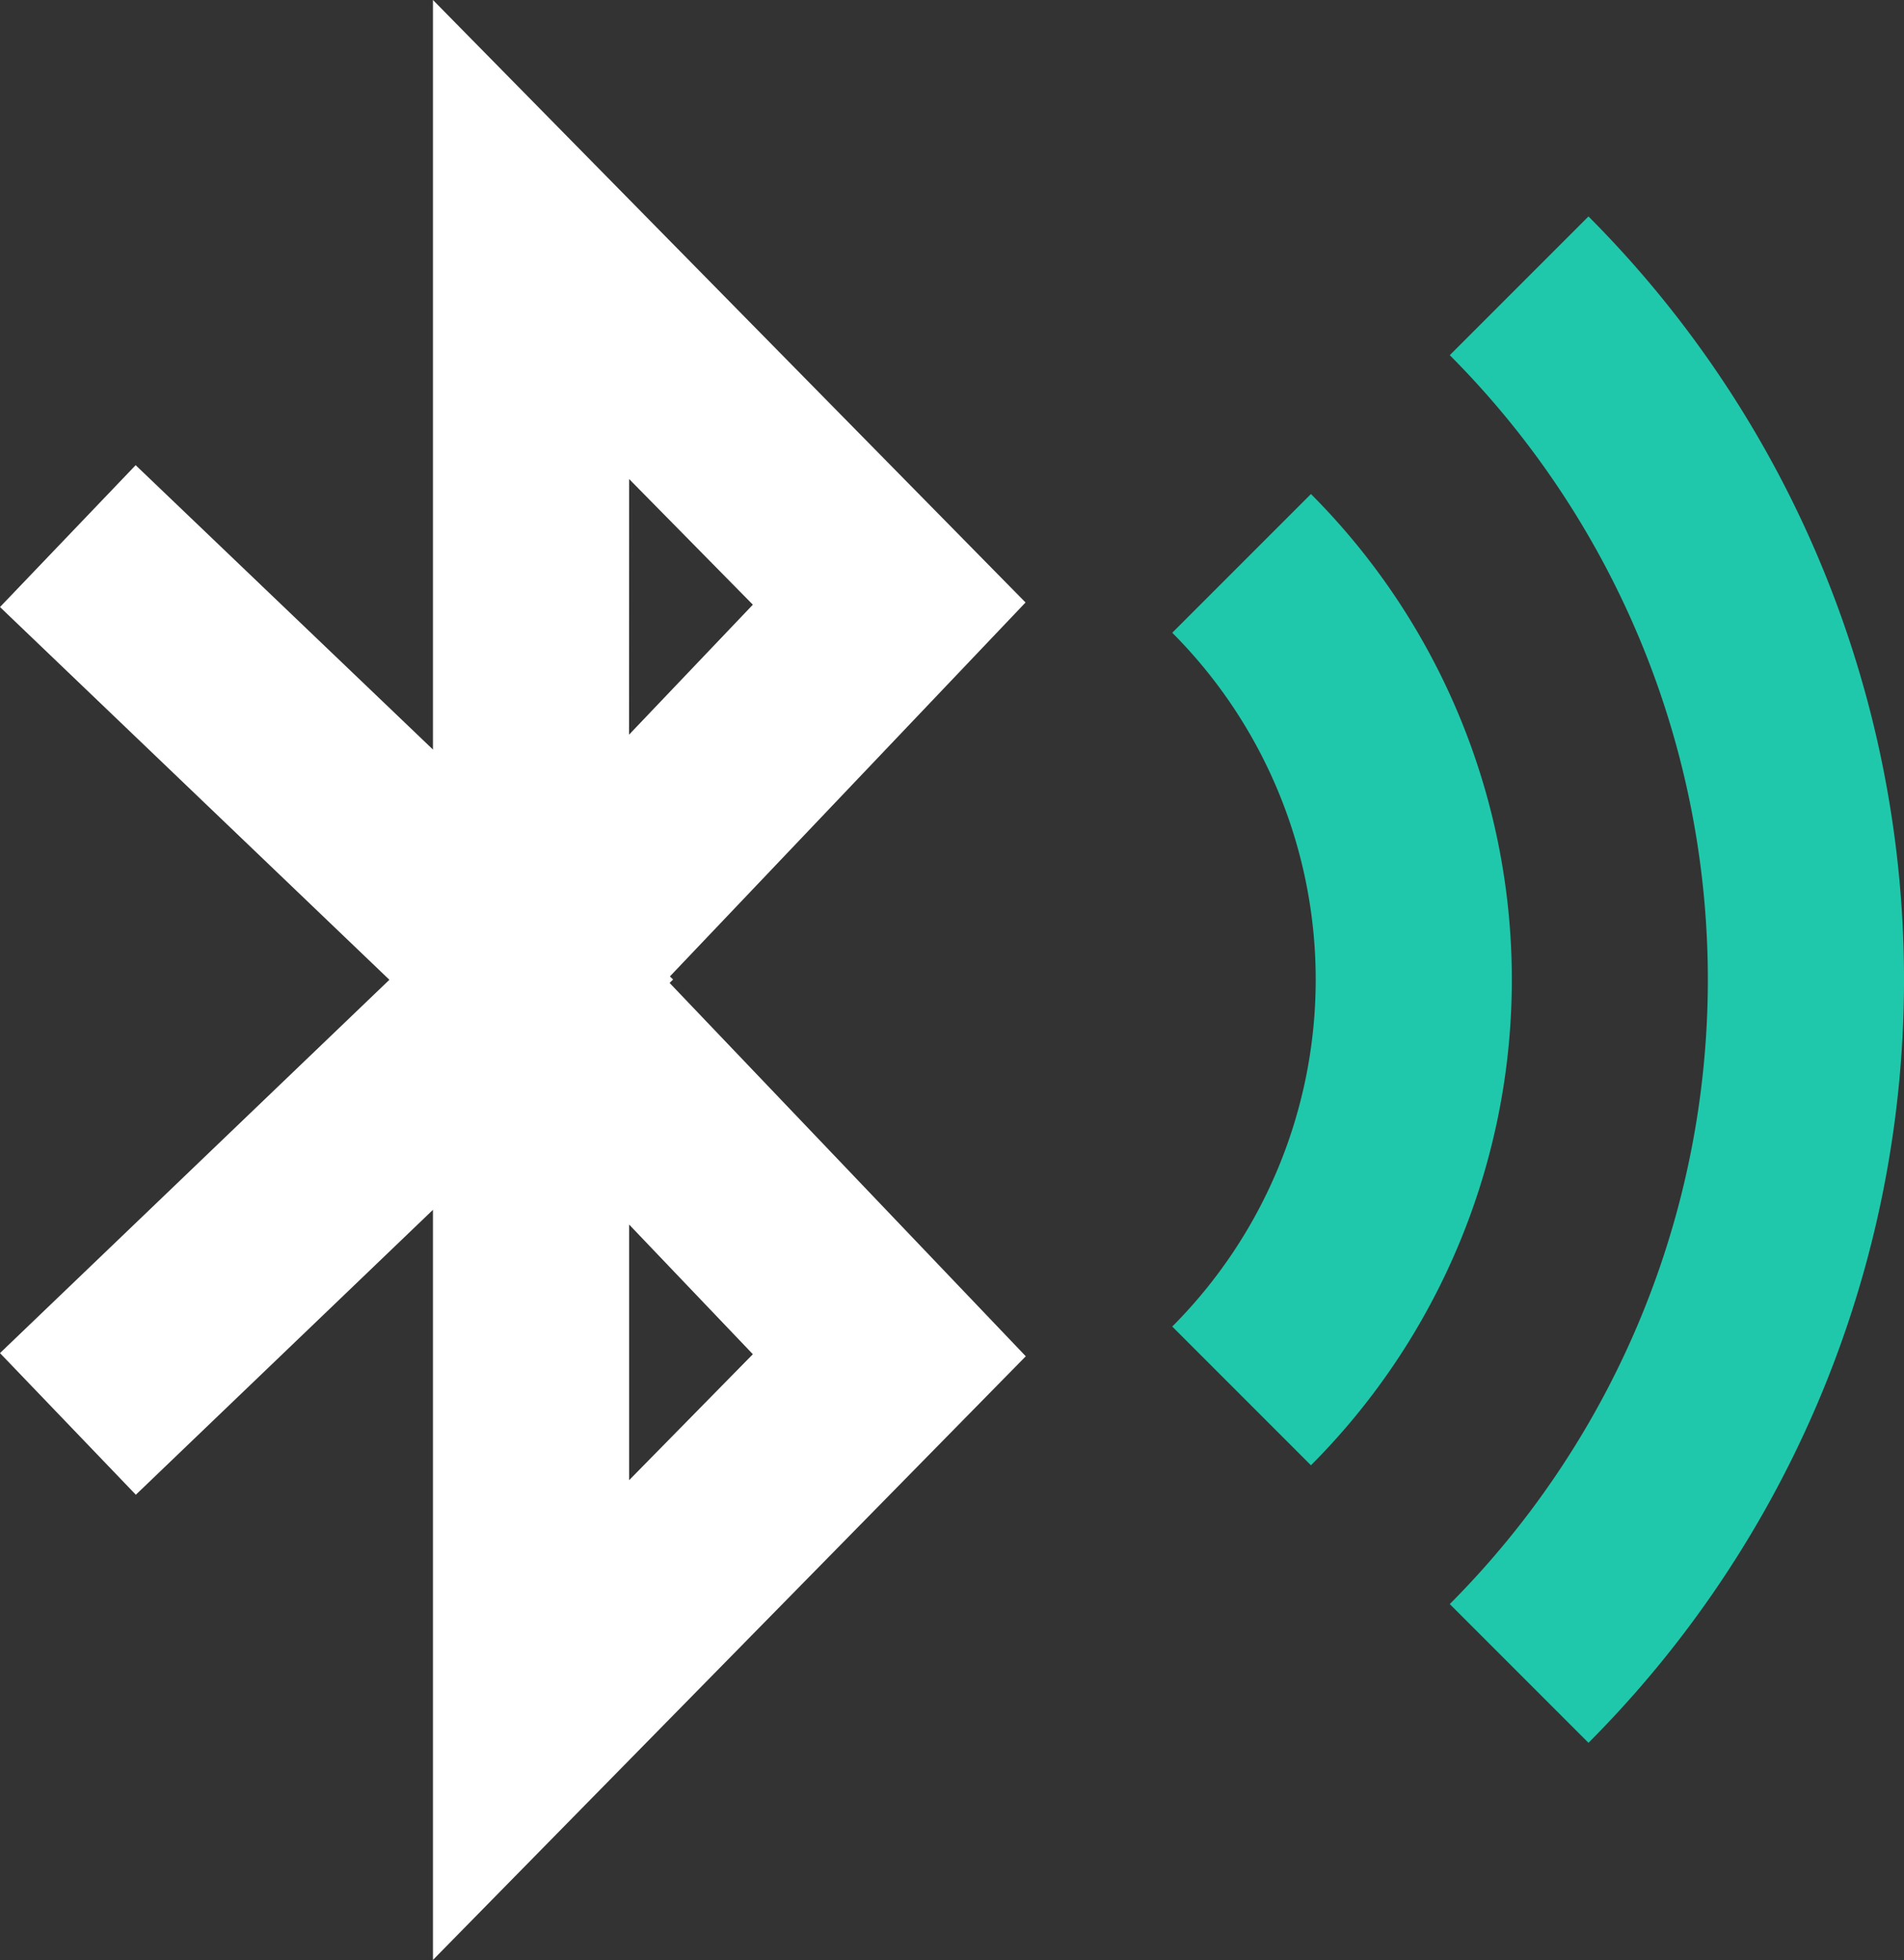
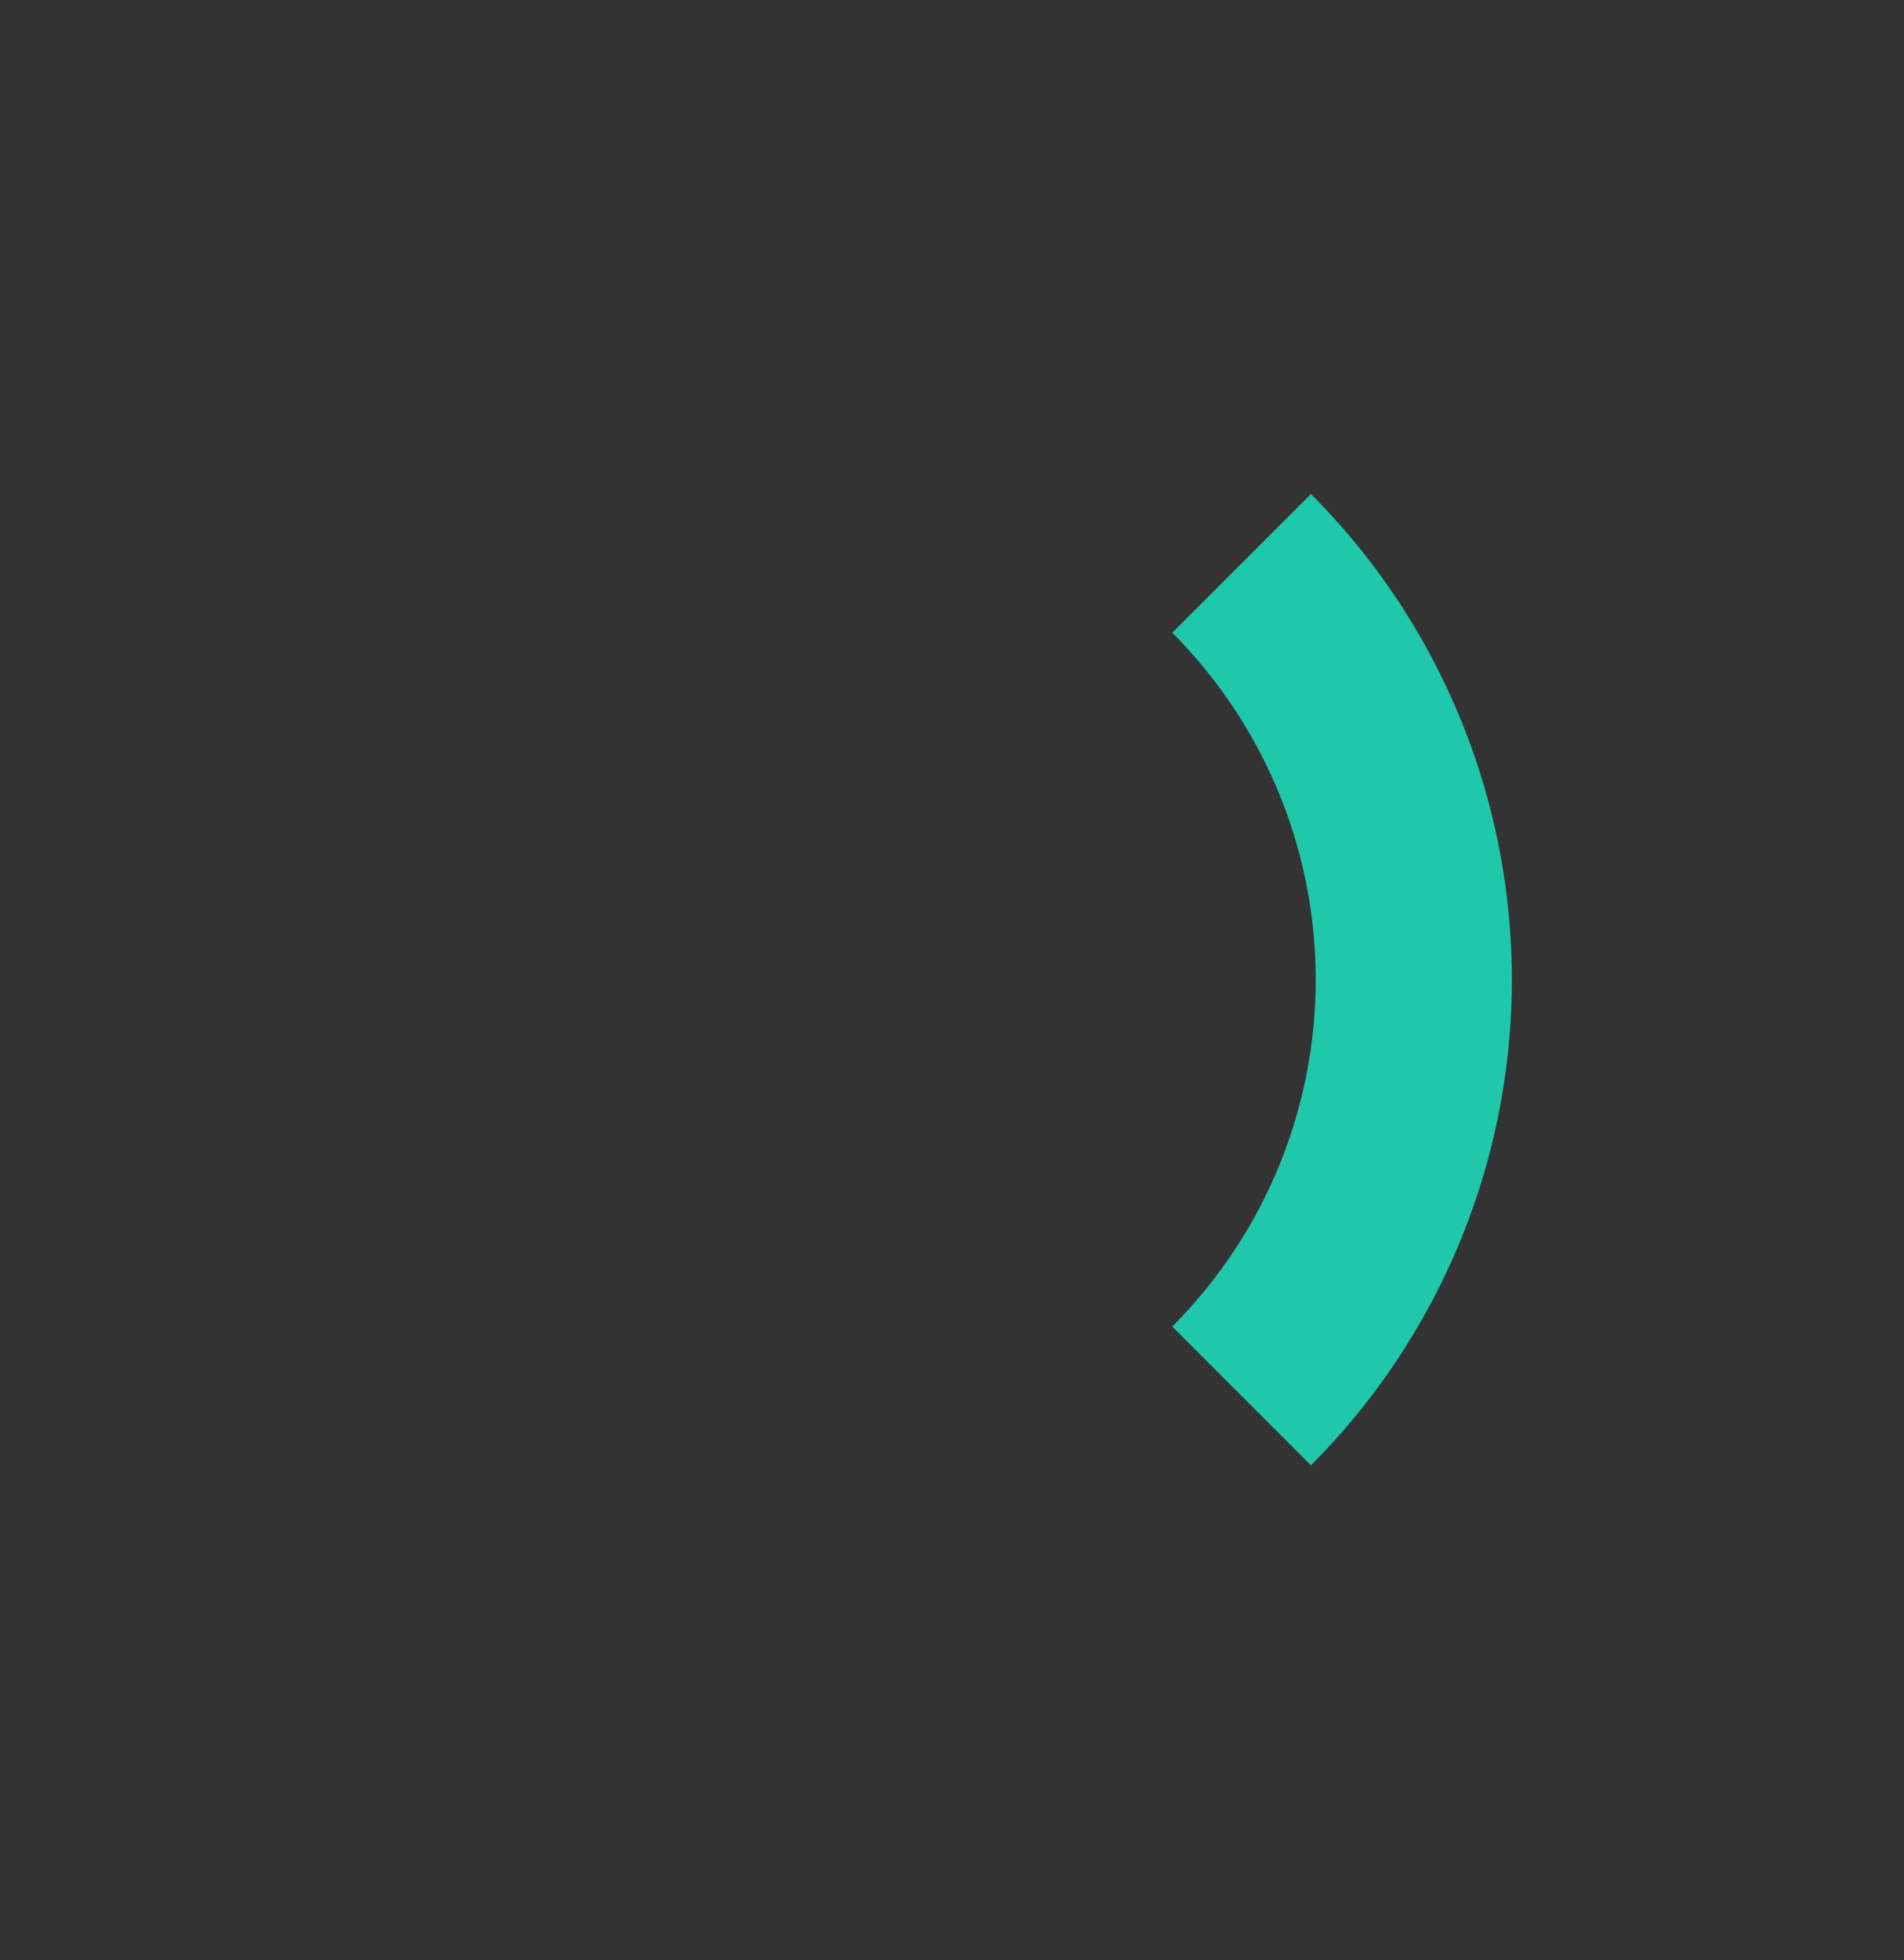
<svg xmlns="http://www.w3.org/2000/svg" id="ga_4" width="49.253" height="50.691" viewBox="0 0 49.253 50.691">
  <rect x="0" y="0" width="49.253" height="50.691" fill="#333333" stroke="none" />
  <g id="Layer_1" data-name="Layer 1">
-     <path id="Path_43947" data-name="Path 43947" d="M11.2,0V19.386L3.509,12.031,0,15.7l10.073,9.64L0,34.995l3.514,3.663L11.2,31.289v19.4L26.535,35.077l-9.214-9.656.092-.088-.084-.08,9.2-9.671Zm5.075,12.39,3.2,3.249L16.273,19Zm0,25.891v-6.61l3.2,3.353Z" fill="#fff" />
-     <path id="Path_43948" data-name="Path 43948" d="M582.288,86.38,578.7,89.968a22.872,22.872,0,0,1,0,32.3l3.588,3.588A27.946,27.946,0,0,0,582.288,86.38Z" transform="translate(-541.197 -80.782)" fill="#20c8ab" />
    <path id="Path_43949" data-name="Path 43949" d="M471.508,197.16l-3.588,3.588a12.7,12.7,0,0,1,0,17.943l3.588,3.588A17.776,17.776,0,0,0,471.508,197.16Z" transform="translate(-437.596 -184.383)" fill="#20c8ab" />
  </g>
</svg>